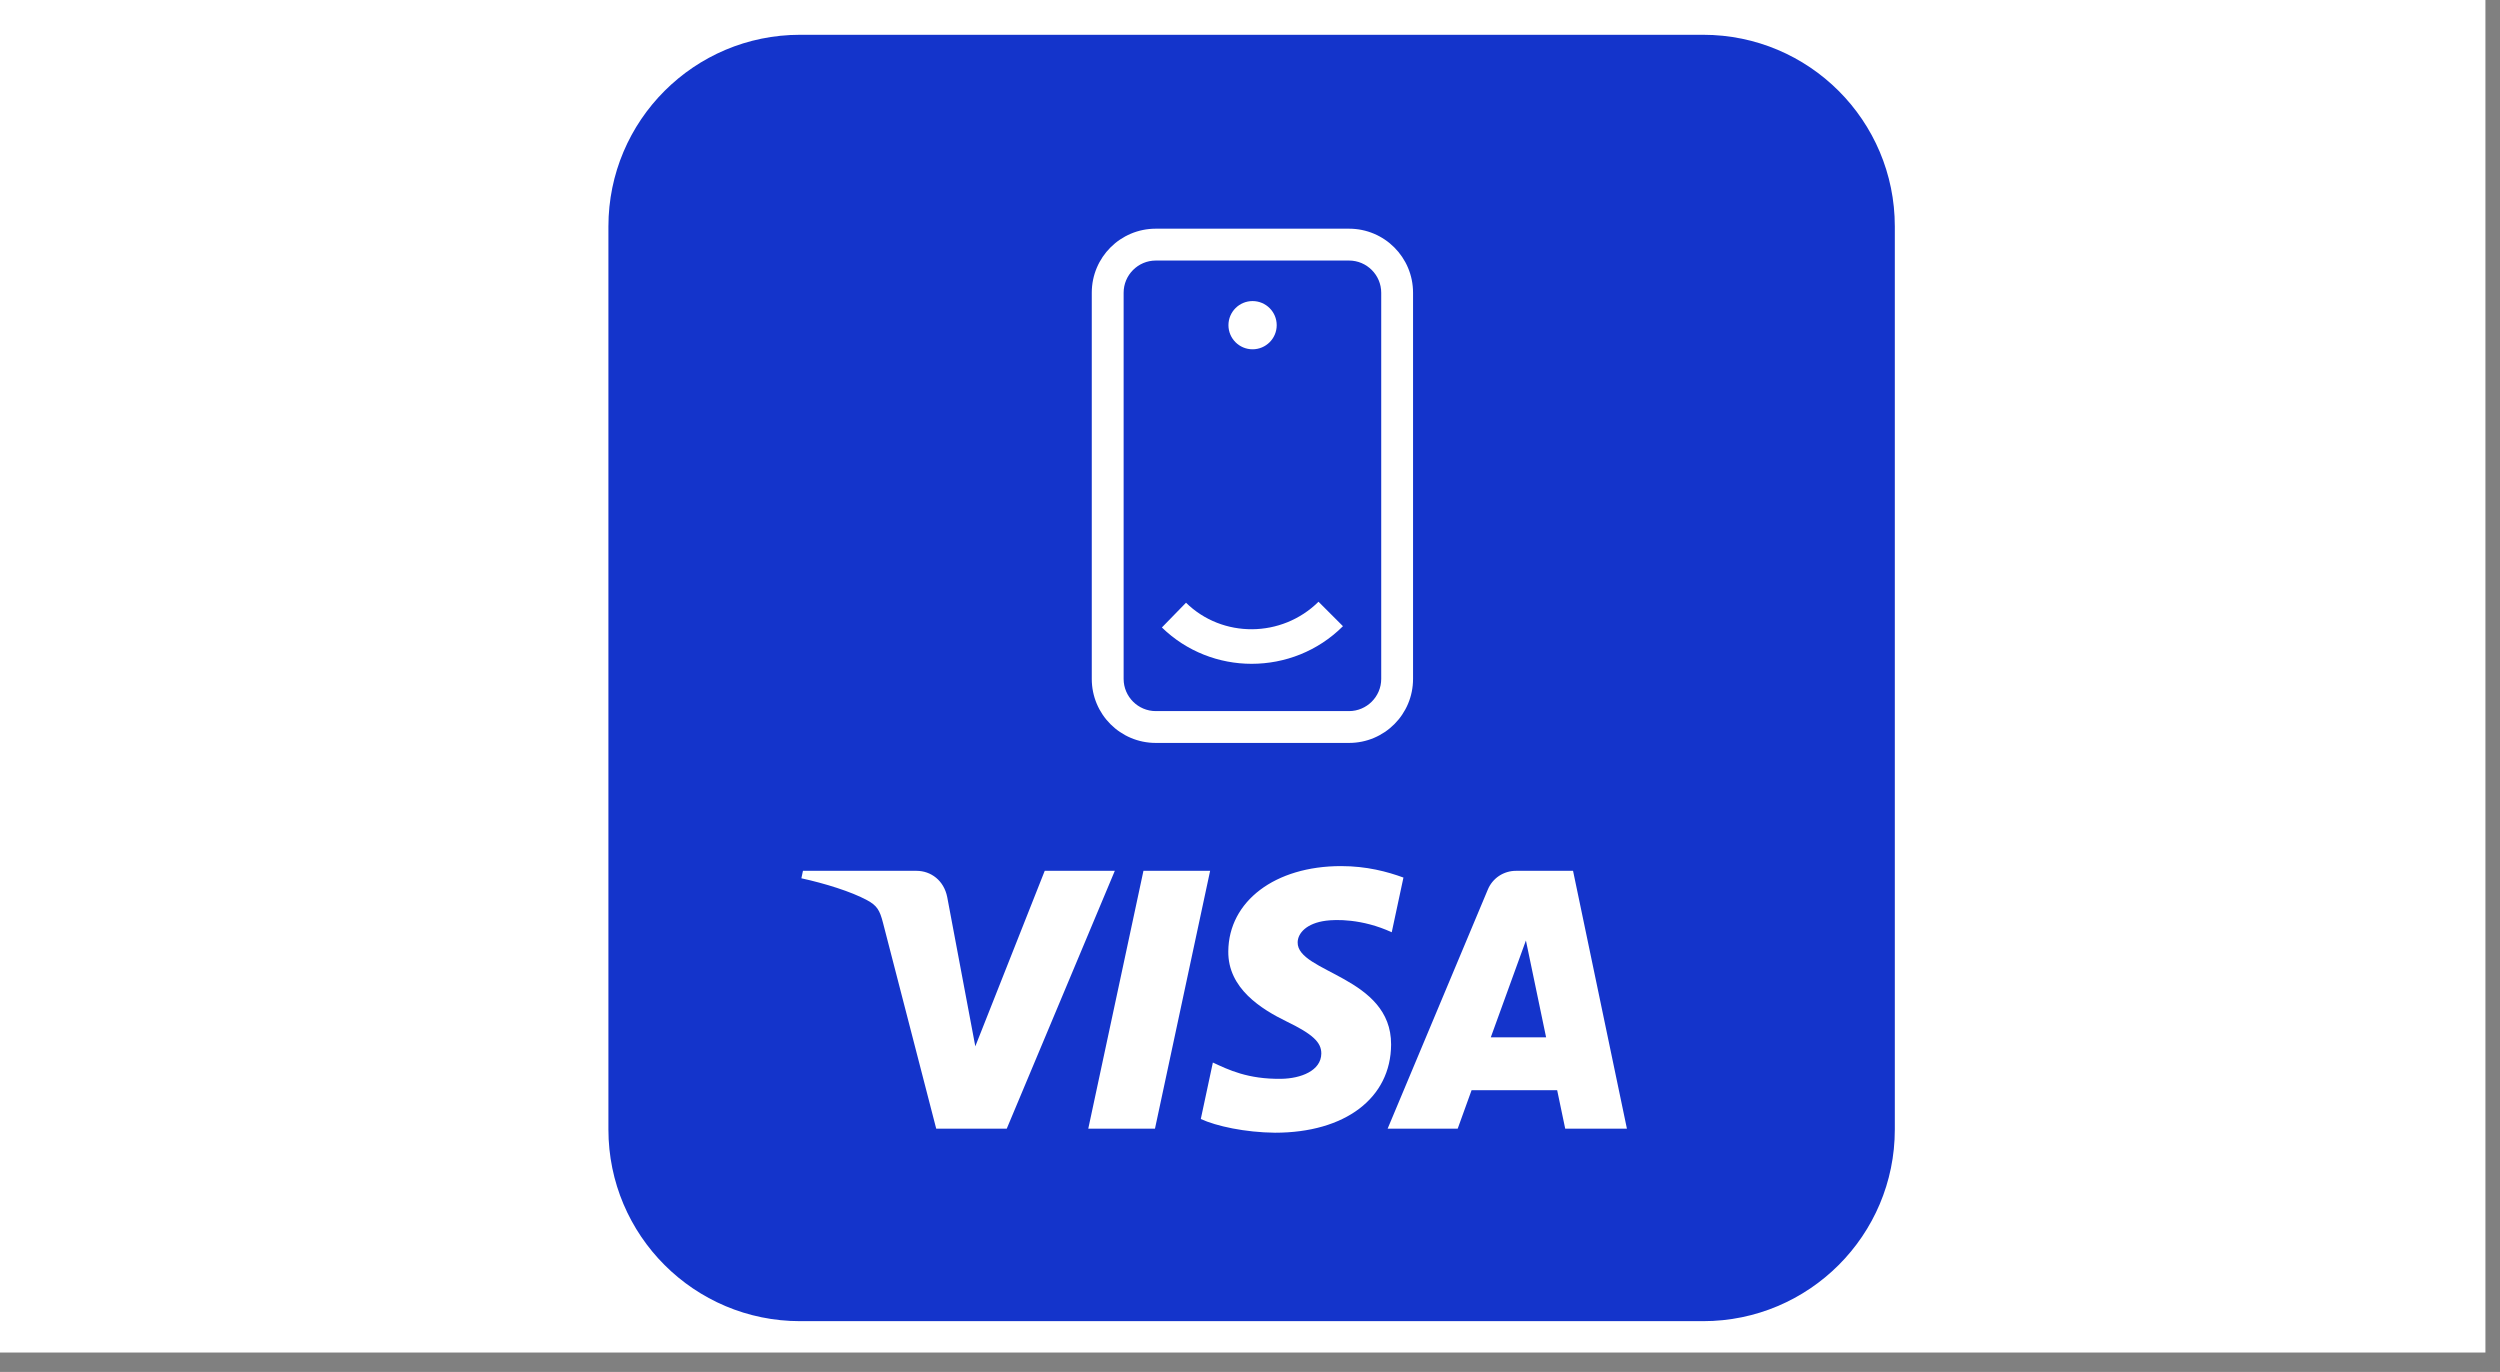
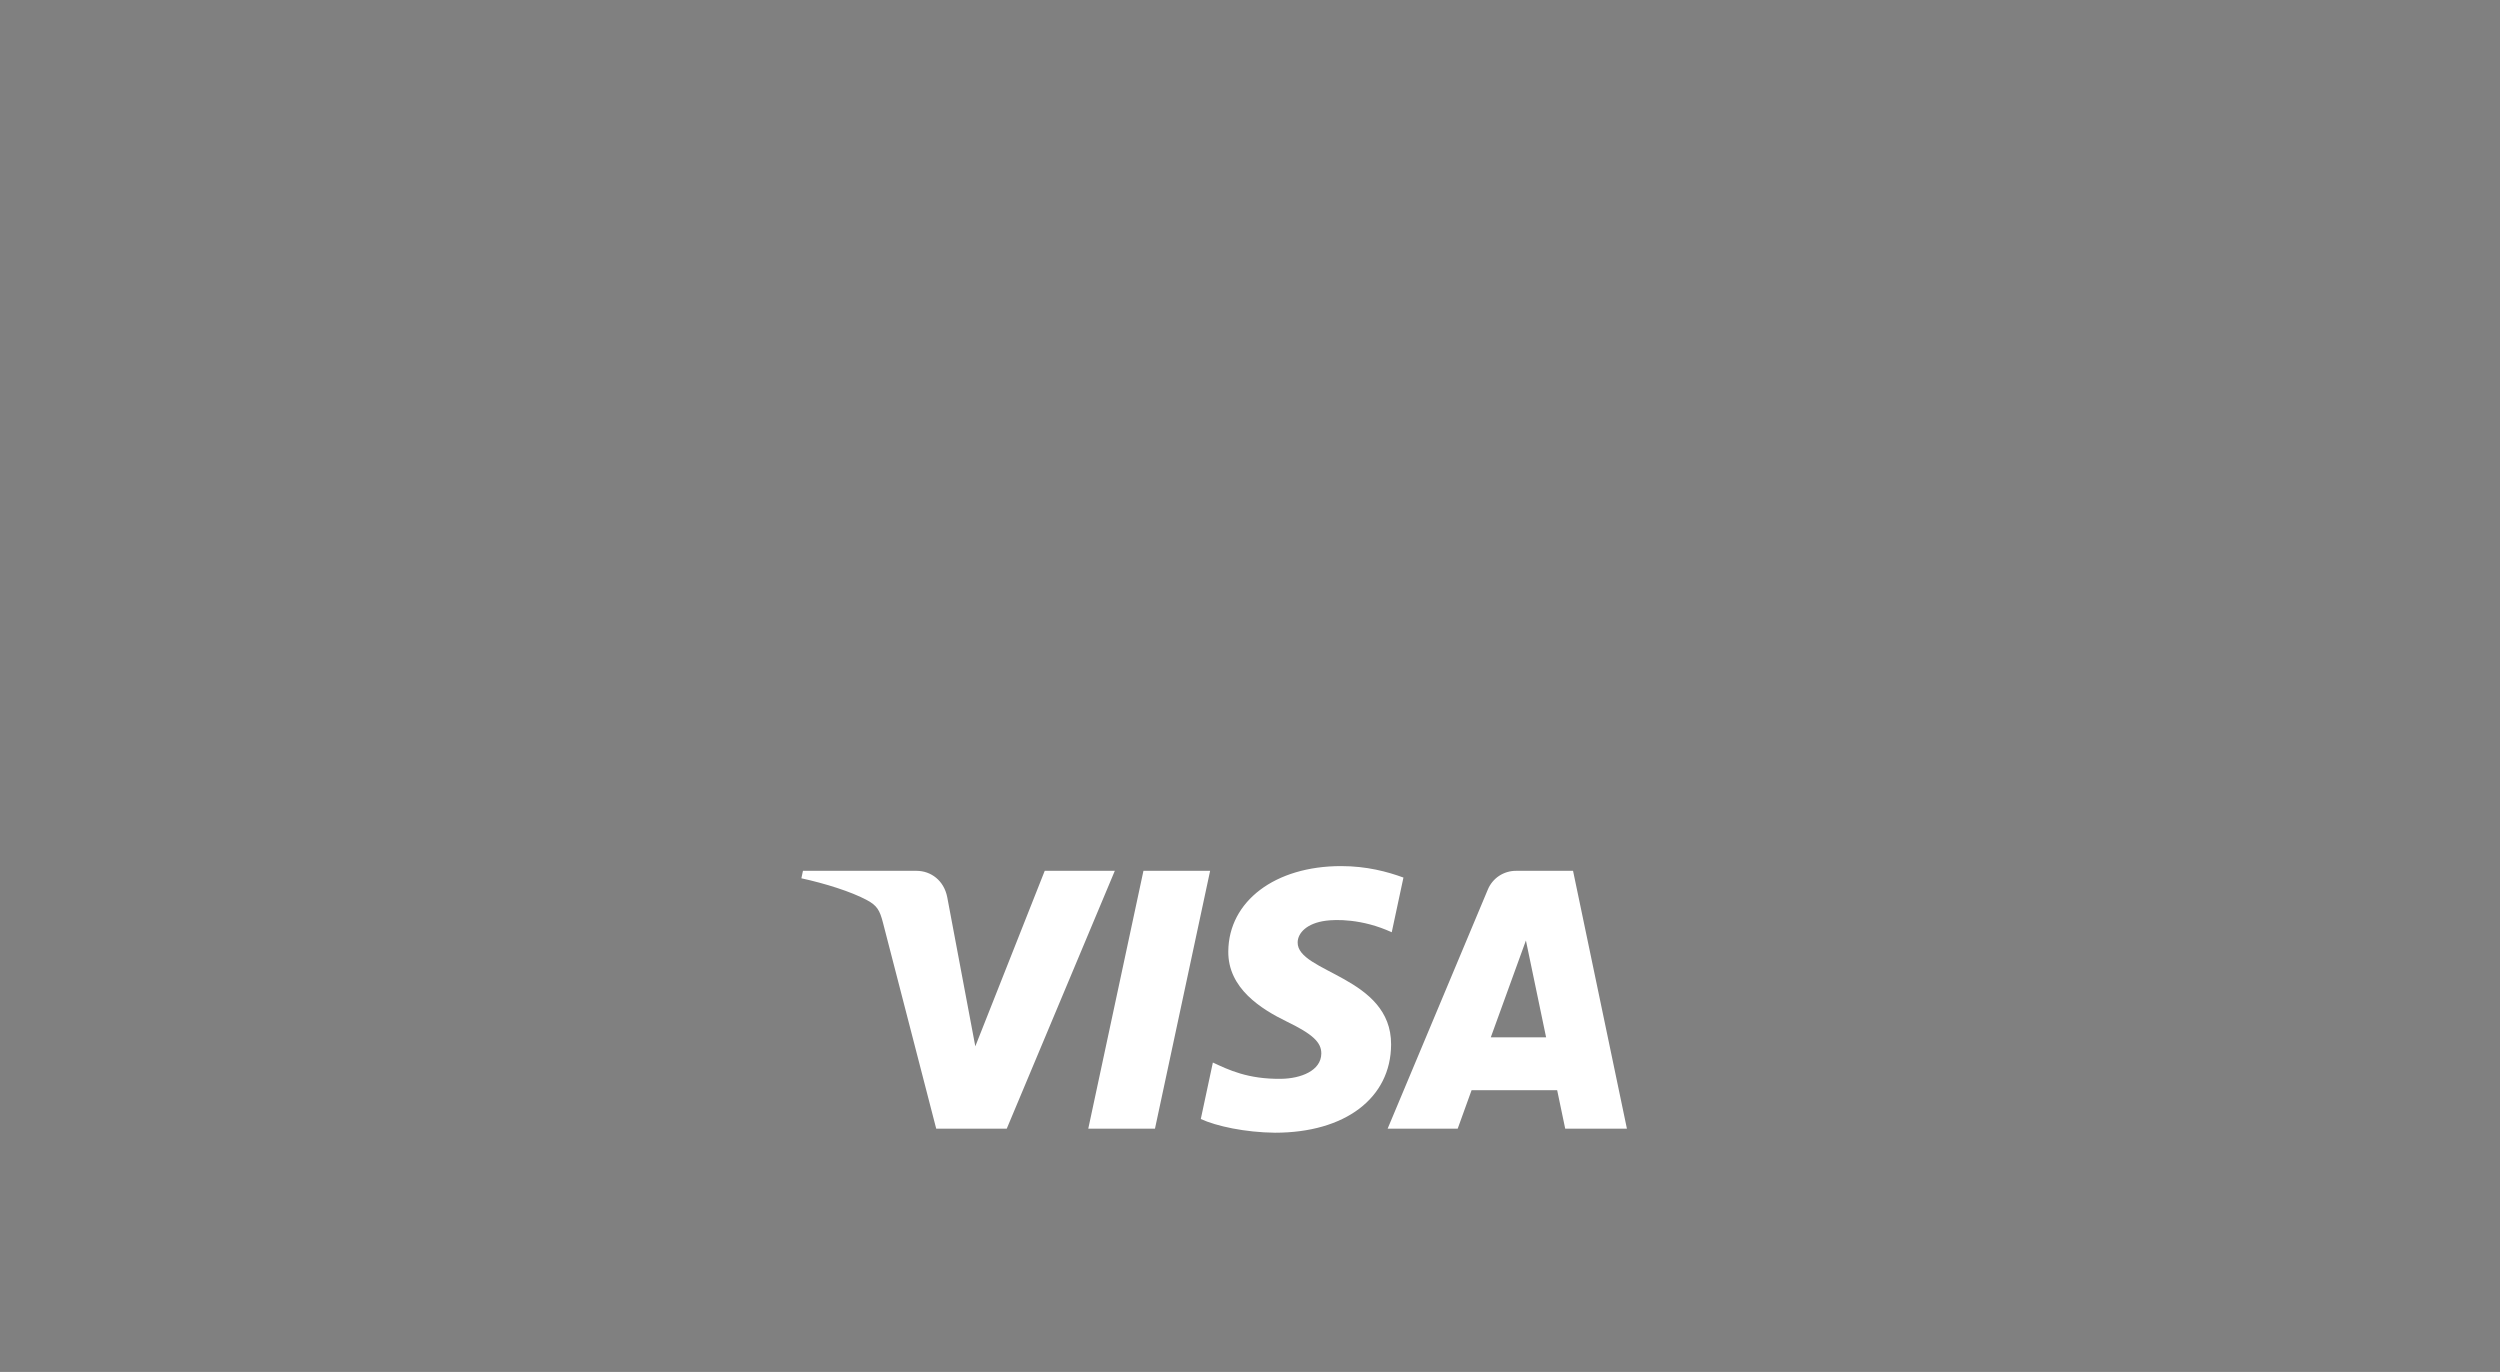
<svg xmlns="http://www.w3.org/2000/svg" width="82" height="45" viewBox="0 0 82 45" fill="none">
  <rect x="0" y="0" width="82" height="45" fill="#808080" stroke="none" />
-   <rect width="81.522" height="44.363" fill="white" />
  <g clip-path="url(#clip0_16317_12569)">
-     <path d="M55.863 1.141H26.243C22.771 1.141 19.956 3.955 19.956 7.427V37.047C19.956 40.519 22.771 43.334 26.243 43.334H55.863C59.335 43.334 62.15 40.519 62.15 37.047V7.427C62.15 3.955 59.335 1.141 55.863 1.141Z" fill="#1434CB" />
-     <path d="M44.249 24.368H37.909C36.749 24.368 35.81 23.43 35.81 22.269V9.601C35.81 8.44 36.749 7.501 37.909 7.501H44.249C45.409 7.501 46.348 8.44 46.348 9.601V22.269C46.348 23.43 45.409 24.368 44.249 24.368ZM37.909 8.546C37.329 8.546 36.855 9.02 36.855 9.601V22.269C36.855 22.849 37.329 23.324 37.909 23.324H44.249C44.829 23.324 45.304 22.849 45.304 22.269V9.601C45.304 9.02 44.829 8.546 44.249 8.546H37.909Z" fill="white" />
-     <path d="M41.053 21.773C39.988 21.773 38.922 21.372 38.11 20.581L38.901 19.769C40.093 20.94 42.044 20.929 43.247 19.737L44.049 20.539C43.226 21.362 42.139 21.773 41.053 21.773Z" fill="white" />
-     <path d="M41.084 11.457C41.521 11.457 41.876 11.103 41.876 10.666C41.876 10.229 41.521 9.875 41.084 9.875C40.648 9.875 40.293 10.229 40.293 10.666C40.293 11.103 40.648 11.457 41.084 11.457Z" fill="white" />
    <path d="M36.566 28.563L33.021 37.021H30.708L28.963 30.271C28.857 29.855 28.766 29.703 28.443 29.528C27.917 29.242 27.049 28.975 26.285 28.808L26.337 28.563H30.06C30.534 28.563 30.961 28.879 31.069 29.426L31.99 34.32L34.267 28.563H36.566ZM45.628 34.26C45.638 32.028 42.541 31.905 42.563 30.907C42.569 30.604 42.859 30.281 43.491 30.199C43.804 30.158 44.668 30.127 45.649 30.578L46.033 28.784C45.506 28.591 44.828 28.408 43.986 28.408C41.823 28.408 40.301 29.558 40.288 31.204C40.274 32.422 41.374 33.101 42.203 33.506C43.056 33.92 43.342 34.187 43.339 34.557C43.333 35.125 42.659 35.375 42.029 35.385C40.929 35.402 40.291 35.087 39.782 34.851L39.386 36.704C39.897 36.938 40.841 37.143 41.819 37.153C44.118 37.153 45.621 36.019 45.628 34.26ZM51.339 37.021H53.363L51.596 28.563H49.729C49.529 28.562 49.334 28.62 49.168 28.73C49.002 28.841 48.873 28.999 48.798 29.184L45.514 37.021H47.812L48.268 35.758H51.075L51.339 37.021ZM48.898 34.024L50.05 30.848L50.712 34.024L48.898 34.024ZM39.692 28.563L37.883 37.021H35.695L37.505 28.563H39.692Z" fill="white" />
  </g>
  <defs>
    <clipPath id="clip0_16317_12569">
      <rect width="42.193" height="42.193" fill="white" transform="translate(19.956 1.141)" />
    </clipPath>
  </defs>
</svg>